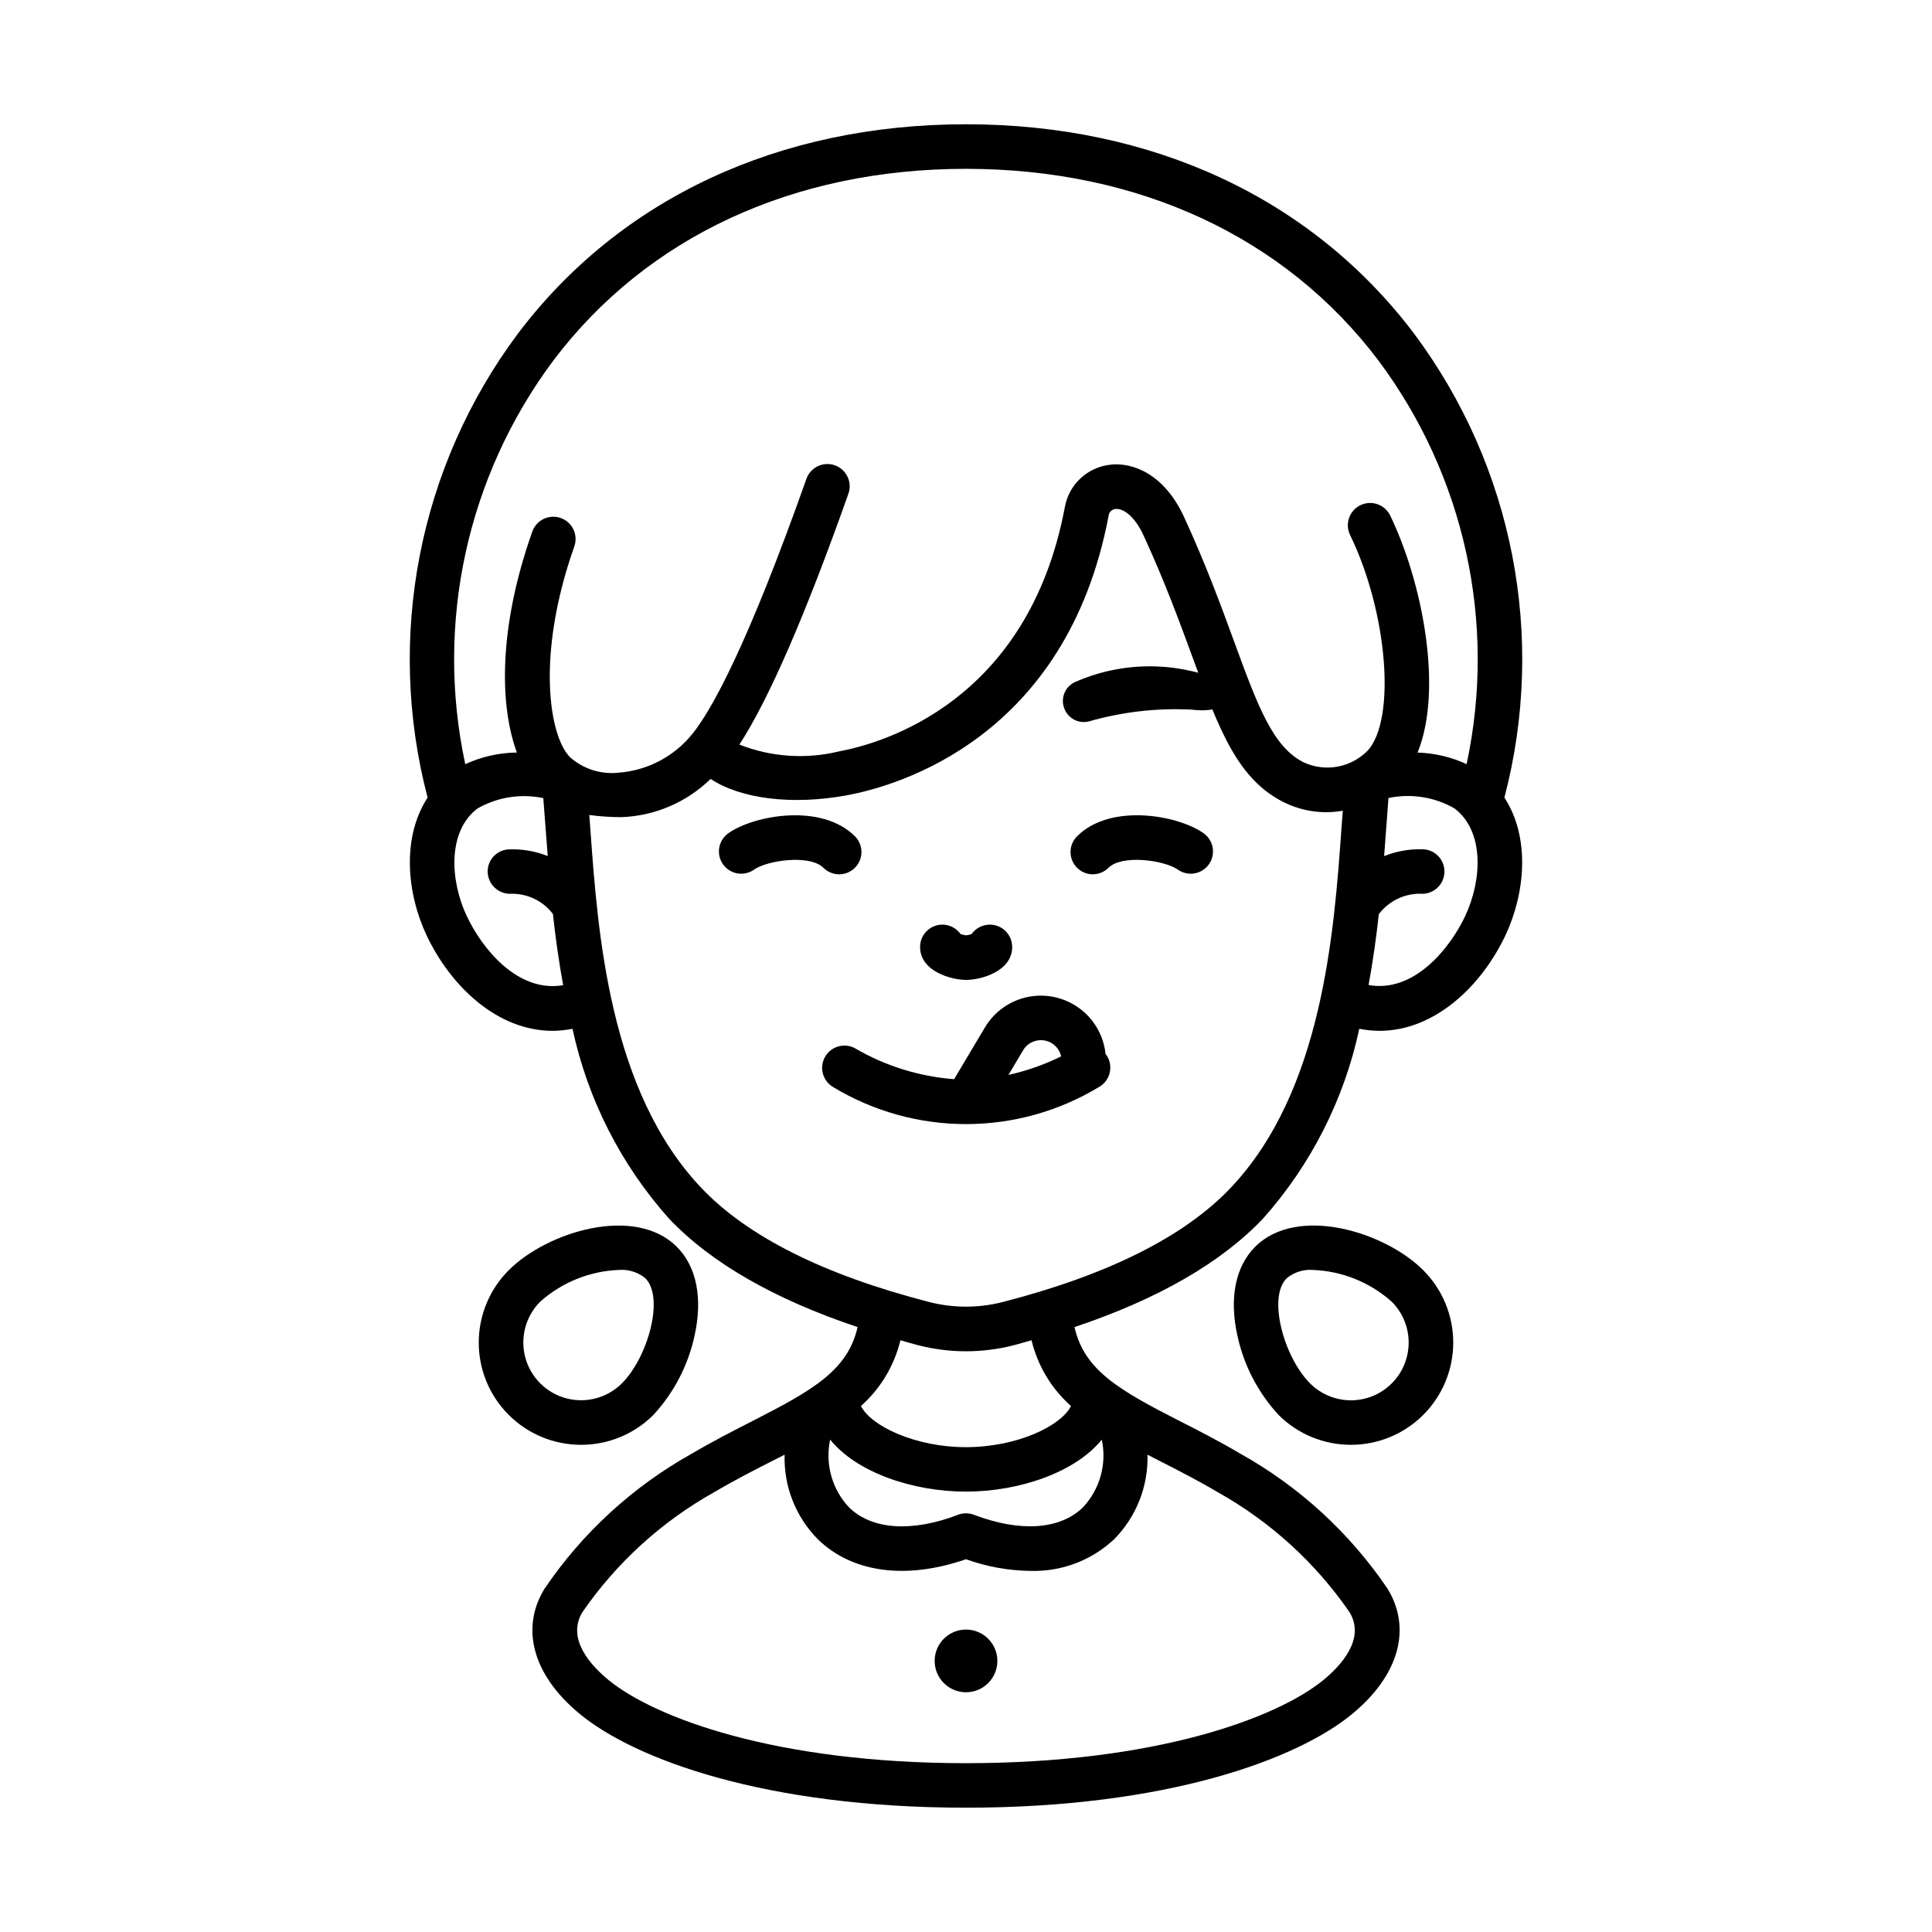
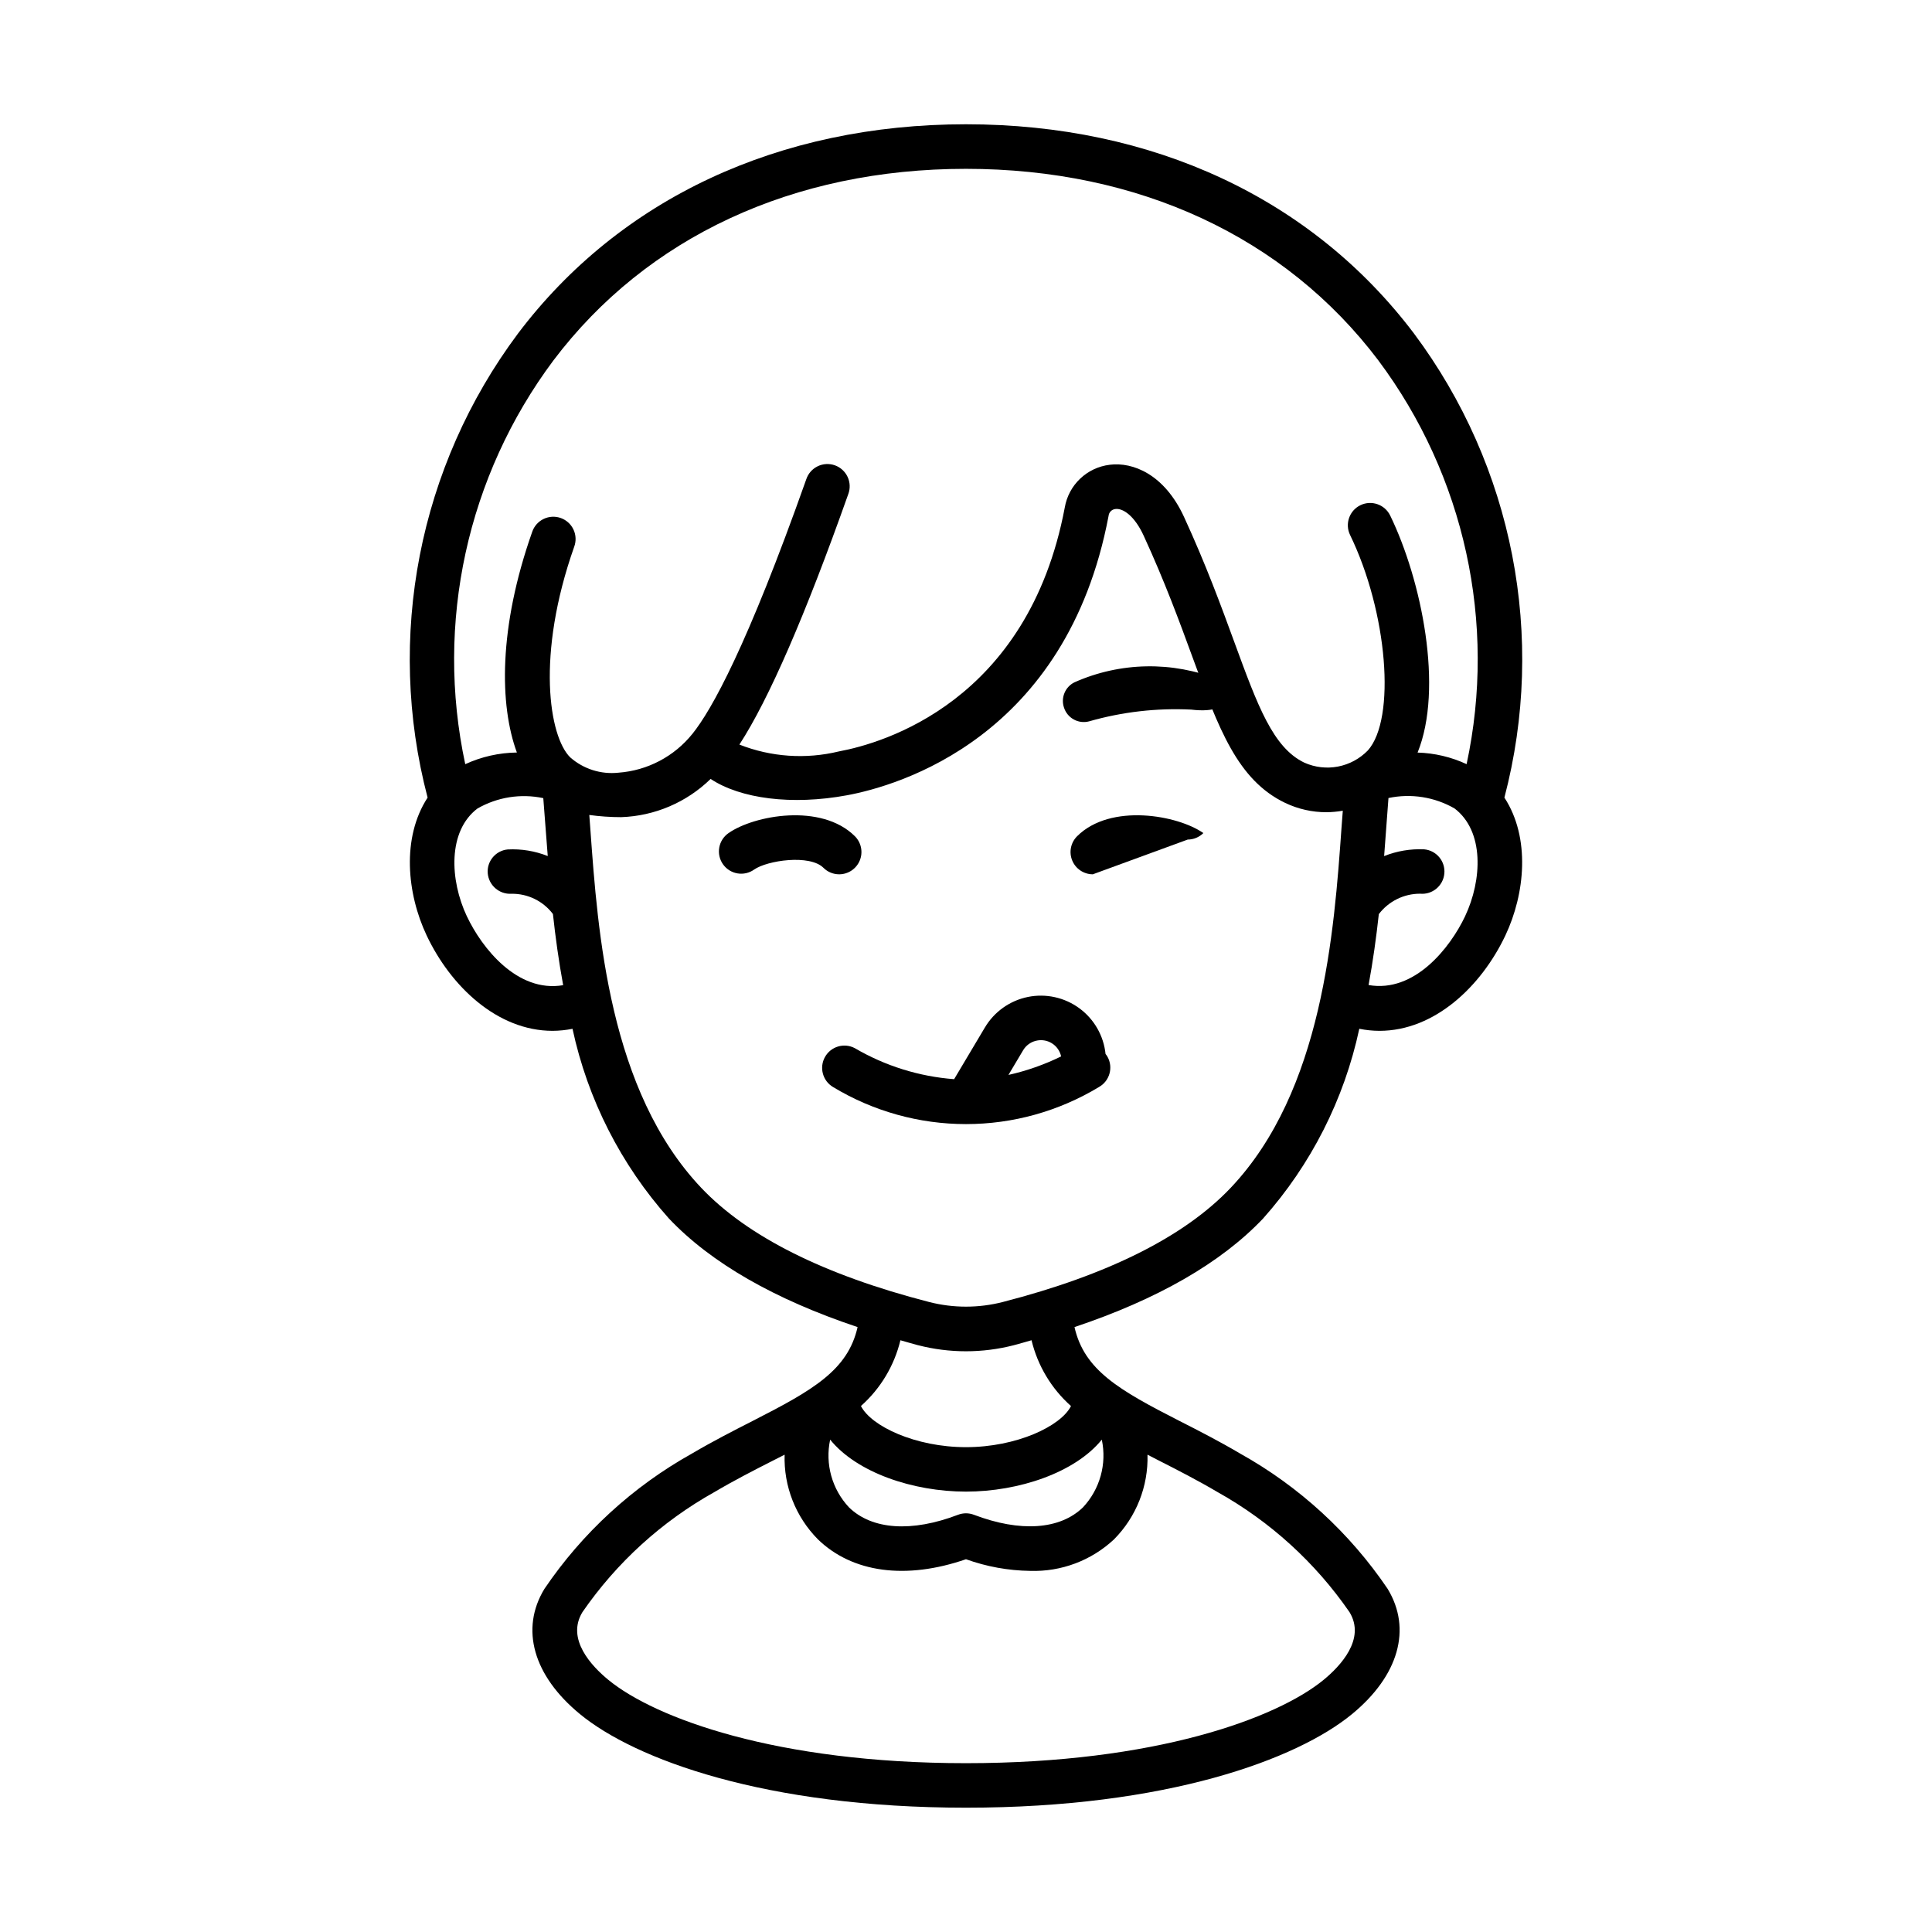
<svg xmlns="http://www.w3.org/2000/svg" fill="#000000" width="800px" height="800px" version="1.1" viewBox="144 144 512 512">
  <g>
-     <path d="m406.3 389.04c-1.918 0-3.715 0.934-4.824 2.496-0.457 0.164-0.934 0.281-1.418 0.344-0.512-0.059-1.016-0.176-1.5-0.344-1.484-2.102-4.16-2.996-6.609-2.219-2.453 0.781-4.117 3.055-4.117 5.629 0 6.539 8.367 8.742 12.203 8.742 3.832 0 12.203-2.203 12.203-8.742h-0.004c0-1.57-0.625-3.078-1.738-4.188-1.113-1.105-2.625-1.727-4.195-1.719z" />
    <path d="m467.07 324.14c-12.344-4.973-26.176-4.727-38.336 0.684-2.481 1.234-3.66 4.117-2.754 6.734 0.906 2.758 3.797 4.34 6.609 3.617 8.793-2.523 17.945-3.578 27.082-3.125 6.519 0.789 8.93-0.996 9.73-2.938 0.68-2.012-0.348-4.203-2.332-4.973z" />
    <path d="m366.39 375.7c-1.562 0-3.062-0.617-4.164-1.719-3.644-3.629-14.895-1.969-18.363 0.457-1.281 0.918-2.875 1.285-4.43 1.02-1.551-0.262-2.934-1.137-3.84-2.426-0.906-1.289-1.258-2.887-0.98-4.438 0.281-1.551 1.168-2.926 2.465-3.82 6.75-4.723 24.582-8.02 33.477 0.836 1.691 1.688 2.203 4.227 1.289 6.438-0.91 2.207-3.066 3.648-5.453 3.652z" />
-     <path d="m433.61 375.7c-2.391-0.004-4.547-1.445-5.457-3.652-0.914-2.211-0.402-4.75 1.293-6.438 8.887-8.852 26.73-5.574 33.457-0.836h-0.004c1.301 0.895 2.188 2.269 2.465 3.82 0.277 1.551-0.074 3.148-0.98 4.438-0.902 1.289-2.289 2.164-3.84 2.426-1.555 0.266-3.148-0.102-4.43-1.02-3.469-2.438-14.711-4.086-18.363-0.457h0.004c-1.102 1.098-2.59 1.715-4.144 1.719z" />
-     <path d="m297.99 526.89c-7.191 0.008-14.09-2.848-19.176-7.93-5.086-5.082-7.945-11.98-7.941-19.172 0-7.191 2.859-14.086 7.945-19.168 10.234-10.234 33.426-17.32 44.547-6.203 5.238 5.238 6.906 13.602 4.699 23.555v-0.004c-1.695 7.848-5.461 15.098-10.906 20.996-5.082 5.086-11.977 7.938-19.168 7.926zm10.008-46.344 0.004 0.004c-7.711 0.297-15.074 3.269-20.836 8.402-3.867 3.867-5.375 9.504-3.961 14.785 1.414 5.281 5.543 9.41 10.824 10.824s10.918-0.094 14.785-3.961c6.875-6.883 11.328-22.73 6.207-27.852-1.965-1.617-4.484-2.406-7.019-2.199z" />
-     <path d="m502 526.89c-7.188 0.012-14.086-2.84-19.168-7.926-5.445-5.898-9.211-13.148-10.906-20.996-2.207-9.949-0.539-18.312 4.699-23.555 11.121-11.125 34.328-4.016 44.547 6.203v0.004c5.09 5.082 7.949 11.977 7.949 19.168 0 7.191-2.859 14.09-7.945 19.172-5.086 5.082-11.984 7.938-19.176 7.93zm-10.008-46.34c-2.539-0.203-5.055 0.594-7.019 2.215-5.117 5.117-0.668 20.969 6.207 27.852 3.867 3.867 9.504 5.375 14.785 3.961 5.285-1.414 9.41-5.543 10.824-10.824 1.418-5.281-0.094-10.918-3.961-14.785-5.758-5.141-13.125-8.117-20.836-8.418z" />
+     <path d="m433.61 375.7c-2.391-0.004-4.547-1.445-5.457-3.652-0.914-2.211-0.402-4.75 1.293-6.438 8.887-8.852 26.73-5.574 33.457-0.836h-0.004h0.004c-1.102 1.098-2.59 1.715-4.144 1.719z" />
    <path d="m542.68 355.38c11.156-42.504 2.34-87.777-23.953-122.99-27.02-35.762-69.188-55.457-118.73-55.457s-91.711 19.68-118.73 55.461c-26.289 35.211-35.102 80.48-23.949 122.98-6.938 10.652-5.481 25.48-0.25 36.535 6.371 13.484 18.734 25.273 33.375 25.273 1.77-0.012 3.539-0.191 5.277-0.539 4.023 18.691 12.828 36.02 25.559 50.285 11.191 11.809 28.02 21.414 49.988 28.766-2.578 11.414-11.773 16.684-27.797 24.863-5.152 2.629-10.473 5.344-16.113 8.66-15.648 8.73-29.035 21.008-39.082 35.848-6.477 10.629-2.953 23.027 9.426 33.195 14.562 11.984 49.098 24.797 102.3 24.797 53.199 0 87.723-12.805 102.29-24.797 12.383-10.176 15.906-22.586 9.445-33.199h0.004c-10.047-14.84-23.434-27.117-39.082-35.848-5.641-3.324-10.961-6.043-16.113-8.66-16.023-8.18-25.219-13.453-27.797-24.863 21.945-7.344 38.773-16.973 49.973-28.762 12.711-14.273 21.5-31.605 25.504-50.293 1.758 0.359 3.543 0.539 5.336 0.547 14.633 0 27-11.809 33.375-25.27 5.223-11.055 6.684-25.887-0.254-36.535zm-274.94 31.488c-4.582-9.691-5.094-22.629 2.789-28.602 5.281-3.031 11.492-4.012 17.449-2.754 0.234 2.832 0.996 13.195 1.18 15.352v-0.004c-3.367-1.336-6.981-1.934-10.594-1.75-3.207 0.297-5.574 3.121-5.309 6.328 0.289 3.211 3.078 5.613 6.297 5.418 4.305-0.059 8.383 1.934 10.98 5.367 0.66 6.094 1.531 12.426 2.711 18.859-12.176 2.094-21.586-9.926-25.496-18.219zm180.36 142.64 3.059 1.574c4.992 2.543 10.152 5.176 15.484 8.32 13.949 7.789 25.922 18.68 34.992 31.832 4.348 7.125-2.426 14.293-6.848 17.93-12.395 10.191-44.664 22.098-94.793 22.098s-82.402-11.906-94.801-22.102c-4.422-3.633-11.195-10.801-6.844-17.926 9.07-13.152 21.043-24.043 34.996-31.832 5.332-3.148 10.492-5.777 15.484-8.32l3.102-1.574c-0.262 8.375 2.93 16.484 8.828 22.438 9.145 8.871 23.359 10.758 39.234 5.266 5.461 1.969 11.215 3.012 17.023 3.09 8.215 0.266 16.207-2.738 22.211-8.355 5.898-5.953 9.105-14.059 8.871-22.438zm-12.109-3.992-0.004 0.004c1.371 6.438-0.492 13.141-4.988 17.945-6.109 5.93-16.637 6.637-28.895 1.969-1.359-0.523-2.863-0.523-4.219 0-12.262 4.688-22.793 3.984-28.895-1.969-4.504-4.805-6.367-11.512-4.992-17.949 7.043 8.707 21.898 13.777 35.996 13.777 14.094-0.004 28.957-5.082 35.992-13.773zm-63.832-8.91c5.184-4.602 8.832-10.684 10.461-17.422 1.574 0.434 3.051 0.895 4.656 1.309v-0.004c8.34 2.152 17.09 2.152 25.43 0 1.605-0.414 3.102-0.875 4.66-1.312v0.004c1.625 6.742 5.273 12.832 10.457 17.438-2.695 5.348-14.422 10.895-27.832 10.895-13.406 0-25.133-5.559-27.832-10.906zm127.37-153.45c-1.969 27.844-4.996 69.918-29.398 95.645-12.23 12.902-32.543 23.078-60.375 30.242h0.004c-6.41 1.645-13.129 1.645-19.535 0-27.828-7.164-48.141-17.34-60.375-30.242-24.402-25.742-27.418-67.488-29.402-95.117-0.094-1.289-0.184-2.481-0.277-3.707 2.797 0.383 5.613 0.574 8.438 0.578 8.891-0.301 17.348-3.914 23.711-10.129 7.906 5.234 21.477 7.039 36.156 4.328 13.441-2.5 58.168-15.191 69.305-74.023 0.086-0.949 0.82-1.711 1.766-1.832 2.059-0.293 5.141 1.84 7.535 7.055 5.637 12.262 9.539 22.918 12.988 32.324 6.894 18.84 11.875 32.453 24.543 38.516l-0.004-0.004c3.41 1.625 7.141 2.465 10.918 2.457 1.449-0.016 2.898-0.145 4.328-0.395-0.105 1.387-0.211 2.797-0.324 4.305zm32.715 23.703c-3.938 8.301-13.383 20.336-25.555 18.184 1.18-6.402 2.047-12.711 2.711-18.785h-0.004c2.598-3.418 6.648-5.426 10.945-5.418 3.246 0.301 6.121-2.086 6.426-5.332 0.305-3.246-2.082-6.125-5.328-6.426-3.629-0.168-7.254 0.441-10.629 1.789 0.176-2.363 0.934-12.711 1.148-15.387 5.977-1.266 12.207-0.285 17.504 2.758 7.898 5.984 7.371 18.918 2.781 28.617zm0.422-40.352h-0.004c-4.074-1.895-8.492-2.938-12.988-3.066 6.922-17.051 1.07-45.656-7.262-62.824v0.004c-1.422-2.938-4.957-4.16-7.891-2.738-2.934 1.426-4.16 4.957-2.734 7.894 9.918 20.422 12.238 48.707 4.691 57.117v-0.004c-2.137 2.191-4.891 3.676-7.894 4.254-3.004 0.574-6.109 0.219-8.906-1.027-8.324-3.981-12.391-15.09-18.551-31.918-3.519-9.613-7.508-20.508-13.34-33.191-5.215-11.344-13.574-14.609-19.68-13.844v0.004c-6.055 0.715-10.914 5.336-11.934 11.348-9.734 51.48-48.27 62.473-59.852 64.617-8.766 2.129-17.977 1.496-26.371-1.812 7.781-11.973 17.469-34.242 28.855-66.387v0.004c0.555-1.484 0.488-3.129-0.184-4.562-0.672-1.434-1.887-2.539-3.379-3.066s-3.137-0.434-4.559 0.262c-1.422 0.691-2.508 1.93-3.008 3.43-15.672 44.246-25.059 61.109-30.168 67.465h-0.004c-4.816 6.004-11.914 9.738-19.594 10.301-4.648 0.504-9.297-0.973-12.805-4.066-5.578-5.512-9.094-27.027 1.062-55.801 0.551-1.484 0.484-3.129-0.188-4.562-0.668-1.434-1.887-2.535-3.379-3.066-1.492-0.527-3.133-0.434-4.555 0.262-1.422 0.691-2.508 1.93-3.012 3.43-8.969 25.41-8.66 45.953-4.051 58.457-4.727 0.059-9.391 1.109-13.684 3.09-8.023-37.367 0.496-76.375 23.367-107 24.742-32.746 63.562-50.773 109.31-50.773s84.566 18.031 109.31 50.773h-0.004c22.879 30.617 31.406 69.629 23.383 107z" />
-     <path d="m408.31 584.16c0 4.59-3.723 8.309-8.309 8.309-4.59 0-8.309-3.719-8.309-8.309s3.719-8.309 8.309-8.309c4.586 0 8.309 3.719 8.309 8.309" />
    <path d="m437.49 424.04c-0.148-0.258-0.32-0.5-0.508-0.73-0.504-4.84-3.031-9.242-6.953-12.117-3.926-2.875-8.883-3.961-13.648-2.988-4.766 0.973-8.902 3.918-11.383 8.102l-8.145 13.684c-9.285-0.703-18.281-3.512-26.312-8.215-2.836-1.5-6.348-0.465-7.914 2.336-1.566 2.797-0.613 6.332 2.144 7.965 10.629 6.422 22.812 9.82 35.23 9.82s24.598-3.398 35.227-9.82c2.84-1.594 3.856-5.191 2.262-8.035zm-18.973-4.215c1.438-0.367 2.965-0.133 4.227 0.645 1.262 0.781 2.152 2.043 2.465 3.492-4.445 2.176-9.129 3.824-13.961 4.906l3.883-6.523c0.742-1.262 1.965-2.172 3.387-2.519z" />
  </g>
</svg>